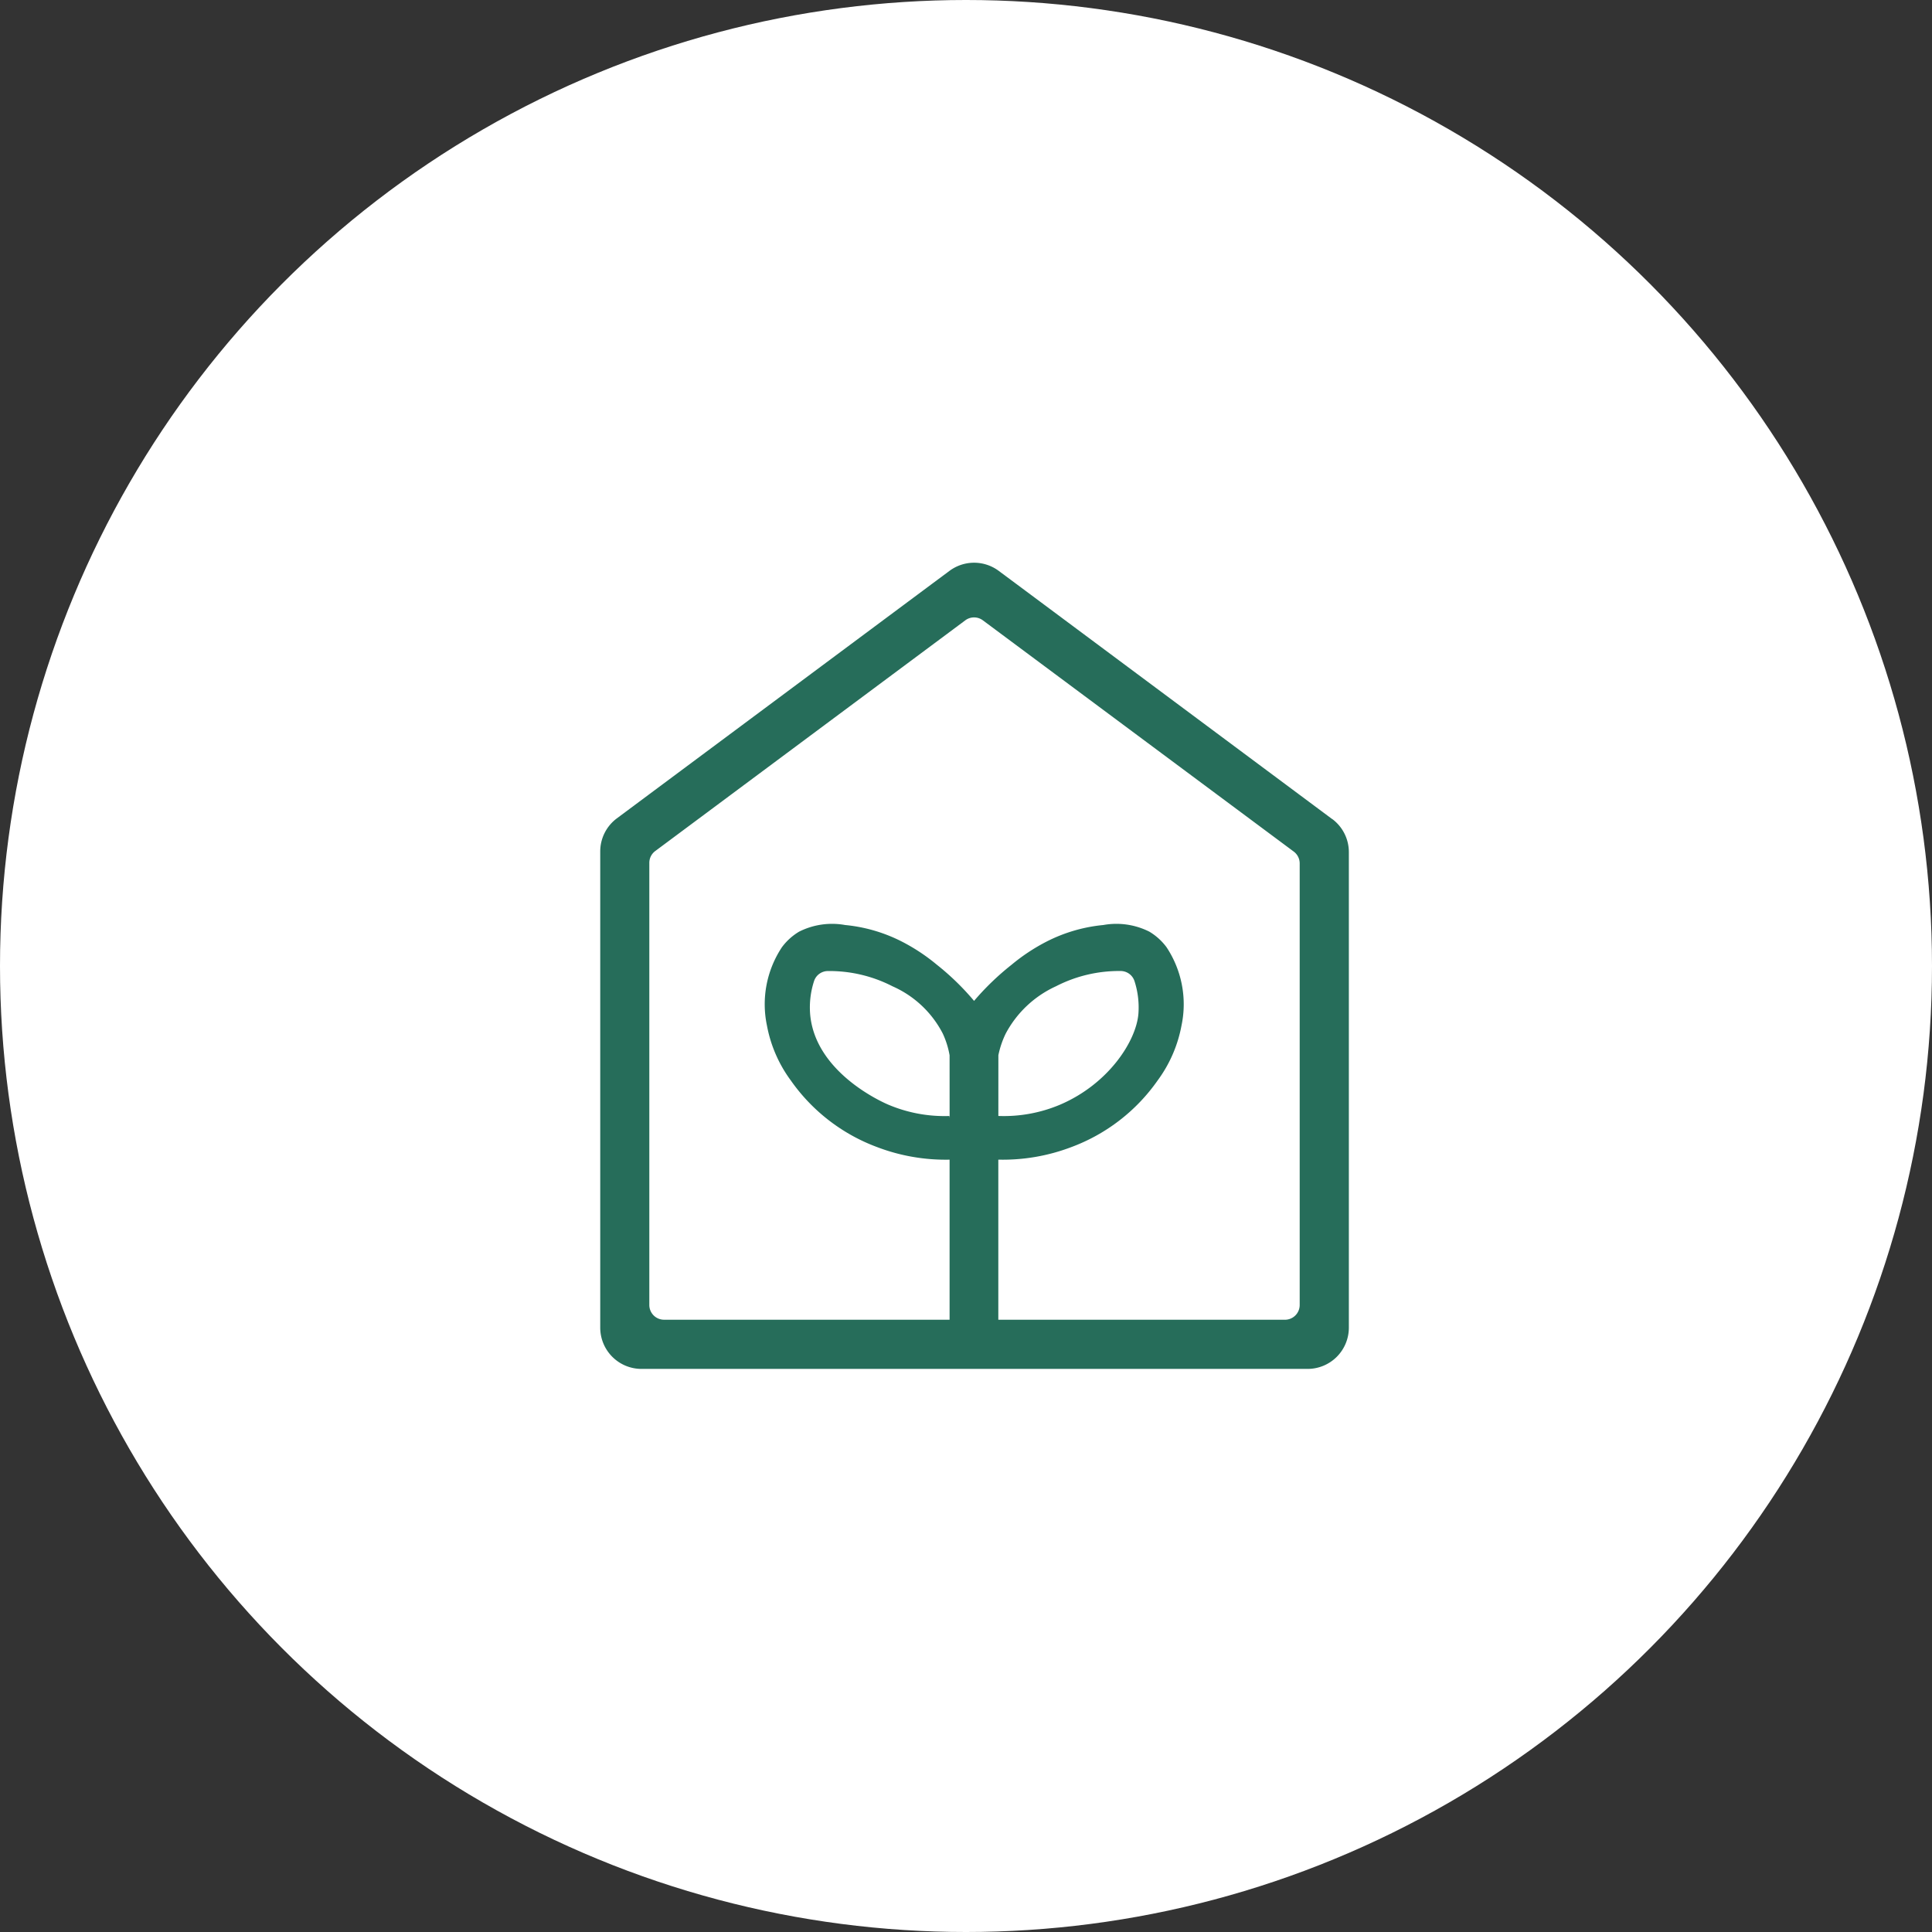
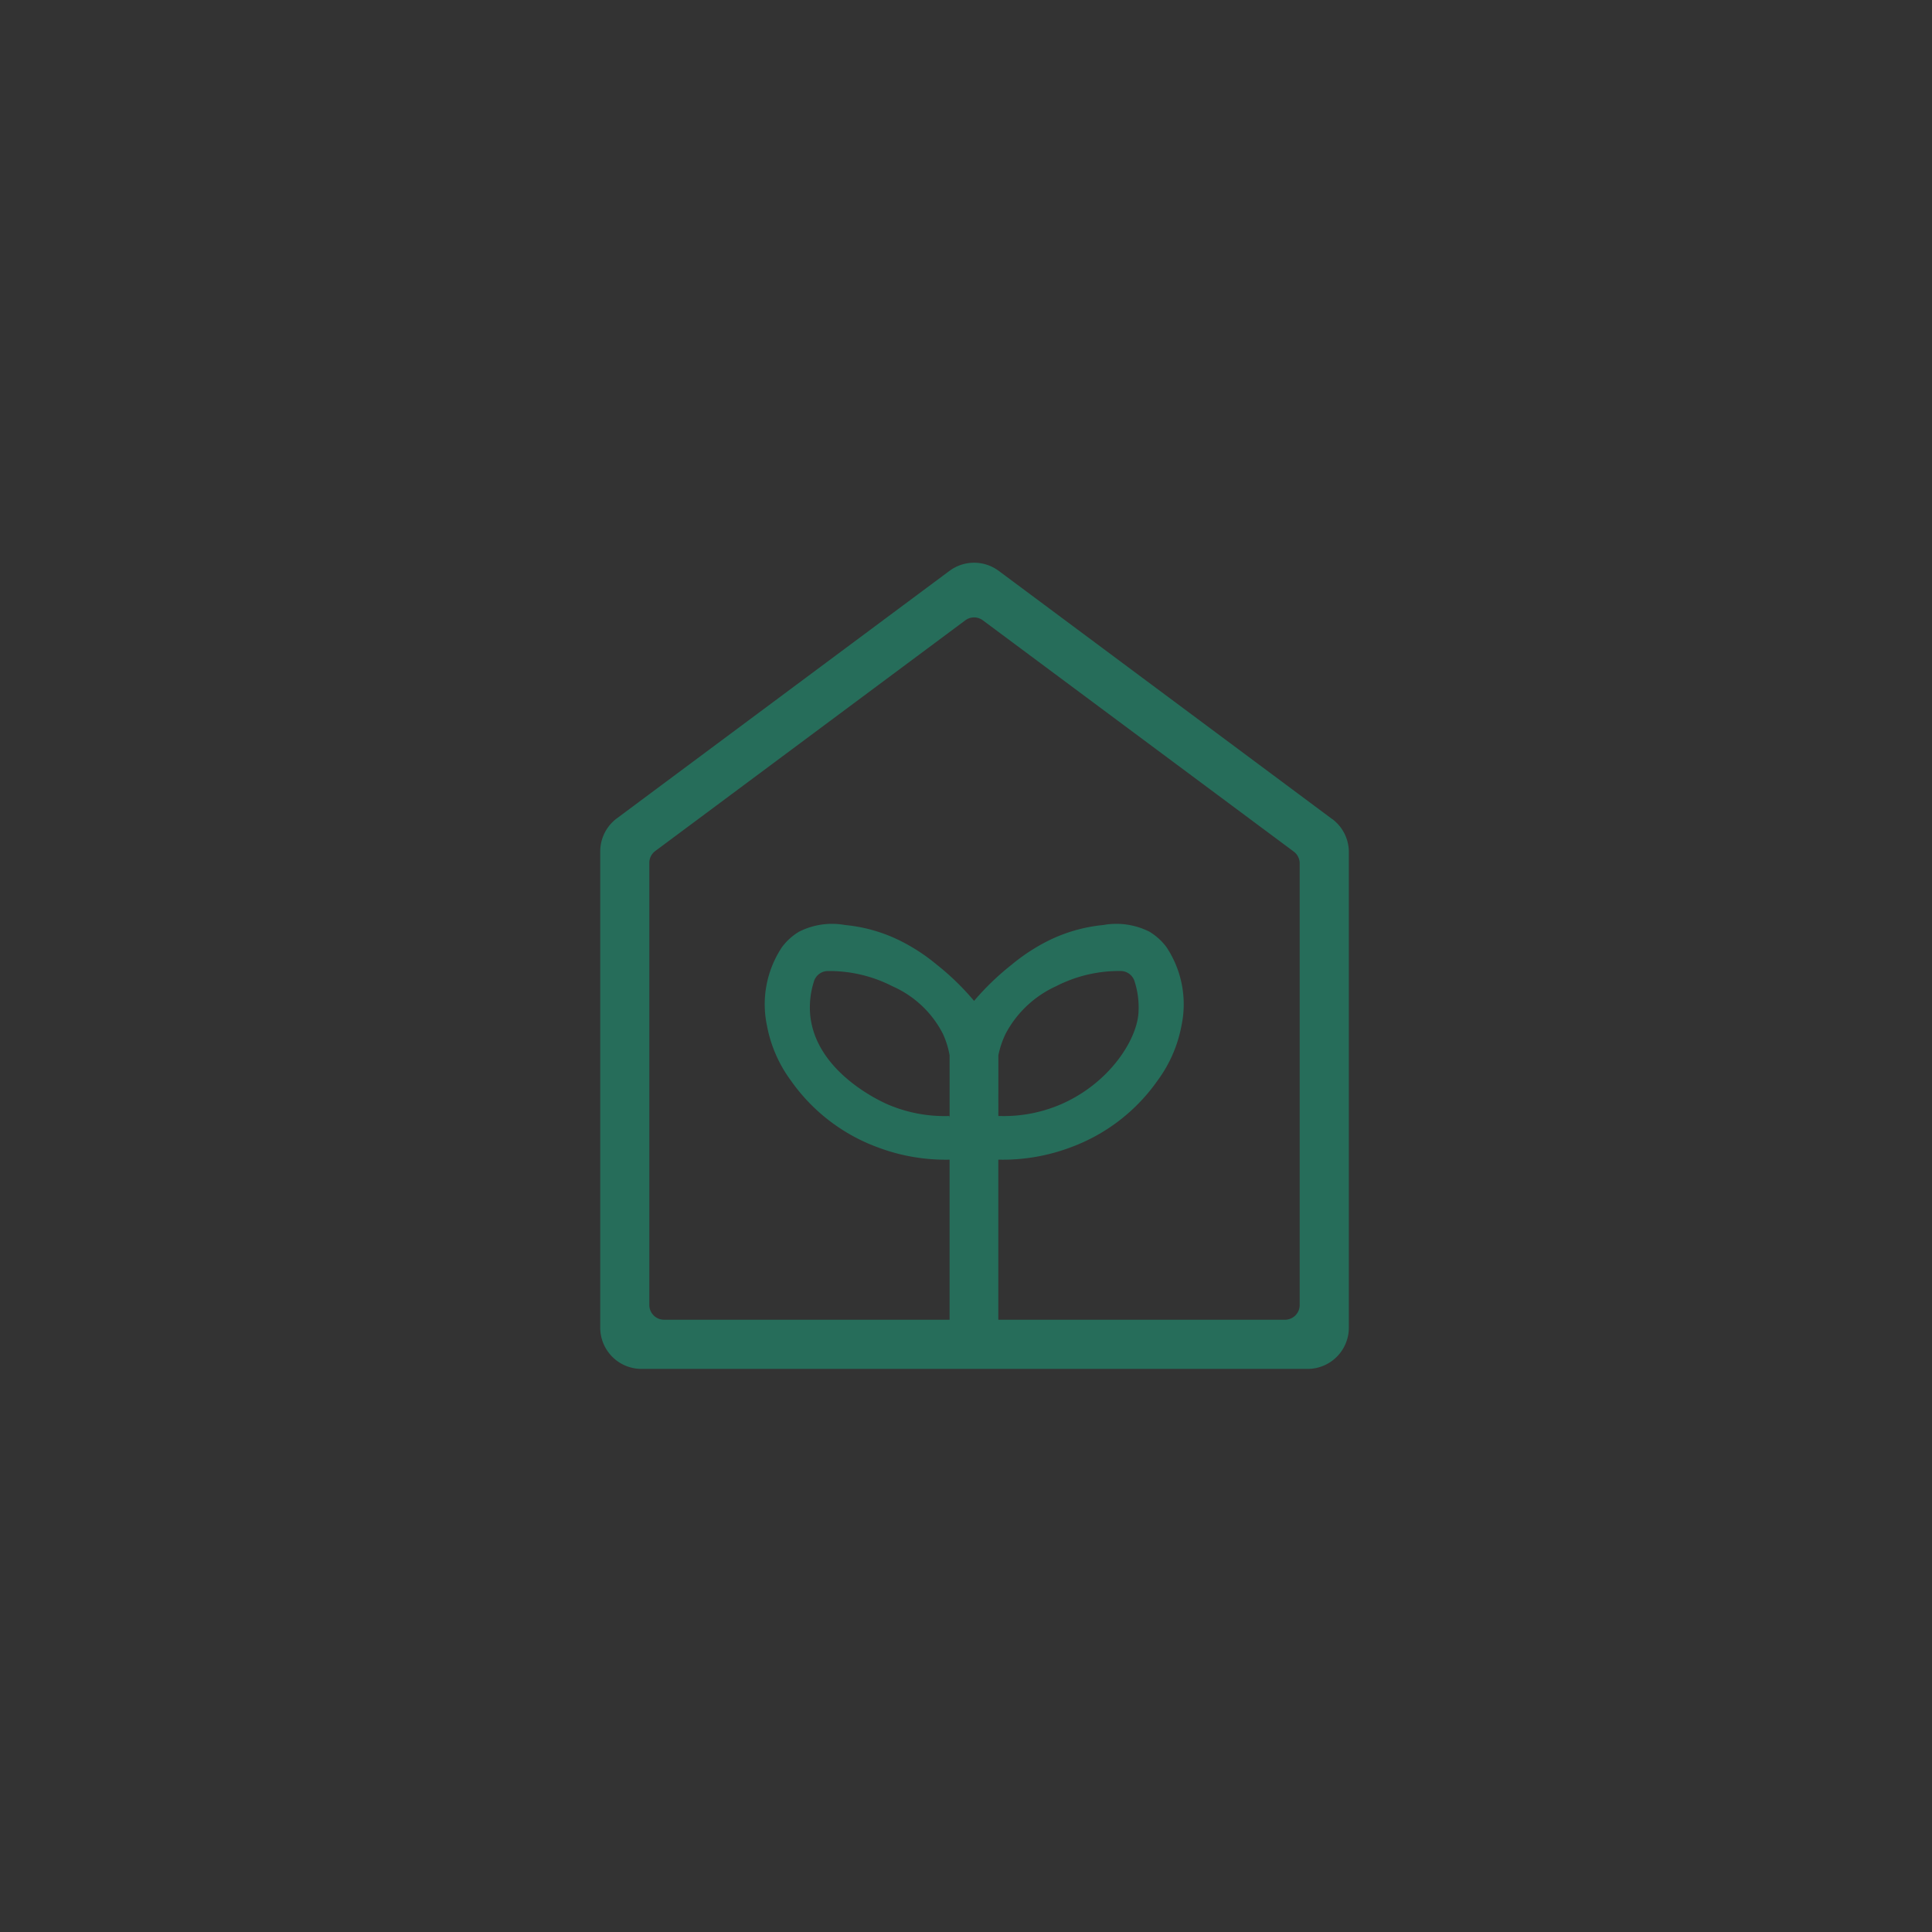
<svg xmlns="http://www.w3.org/2000/svg" width="103" height="103" viewBox="0 0 103 103">
  <rect x="0" y="0" width="103" height="103" fill="#333333" stroke="none" />
  <g id="Group_30000" data-name="Group 30000" transform="translate(6191 -1463)">
-     <circle id="Ellipse_436" data-name="Ellipse 436" cx="51.5" cy="51.5" r="51.5" transform="translate(-6191 1463)" fill="#fff" />
    <path id="Path_30852" data-name="Path 30852" d="M272.546,13.665l-1.733-1.29L255.652,1.089h0l-.884-.657a2.2,2.2,0,0,0-2.618,0l-.884.657h0L236.145,12.34l-1.733,1.29a2.2,2.2,0,0,0-.885,1.762V40.78a2.2,2.2,0,0,0,2.2,2.2h35.511a2.2,2.2,0,0,0,2.2-2.2V15.427a2.2,2.2,0,0,0-.885-1.762m-17.8,12.593a4.858,4.858,0,0,1,.394-1.16,5.725,5.725,0,0,1,2.681-2.519,7.347,7.347,0,0,1,3.441-.812.777.777,0,0,1,.74.536,4.549,4.549,0,0,1,.21,1.74c-.116,1.452-1.579,3.728-4.148,4.838a7.7,7.7,0,0,1-3.319.614Zm-2.6,3.344-.015-.105a7.68,7.68,0,0,1-3.275-.614c-.372-.161-3.9-1.749-4.147-4.838a4.544,4.544,0,0,1,.21-1.74.777.777,0,0,1,.74-.536,7.346,7.346,0,0,1,3.441.812,5.513,5.513,0,0,1,2.681,2.519,4.614,4.614,0,0,1,.364,1.16Zm18.664,9.971a.786.786,0,0,1-.786.786H254.75V31.824a10.28,10.28,0,0,0,3.905-.674,9.766,9.766,0,0,0,4.59-3.55,7.117,7.117,0,0,0,1.271-2.926,5.5,5.5,0,0,0-.8-4.178,3.145,3.145,0,0,0-.913-.826,3.908,3.908,0,0,0-2.454-.355,8.4,8.4,0,0,0-3.008.874,10.186,10.186,0,0,0-1.884,1.244,14.125,14.125,0,0,0-2,1.927,13.715,13.715,0,0,0-1.983-1.927,10.127,10.127,0,0,0-1.884-1.244,8.4,8.4,0,0,0-3.008-.874,3.908,3.908,0,0,0-2.454.355,3.145,3.145,0,0,0-.913.826,5.5,5.5,0,0,0-.8,4.178,7.116,7.116,0,0,0,1.271,2.926,9.765,9.765,0,0,0,4.59,3.55,10.277,10.277,0,0,0,3.876.675v8.533H236.93a.786.786,0,0,1-.786-.786V16a.785.785,0,0,1,.317-.63l16.53-12.3a.782.782,0,0,1,.933,0L270.5,15.4a.786.786,0,0,1,.317.63Z" transform="translate(-6392.527 1493)" fill="#266d5a" />
  </g>
</svg>